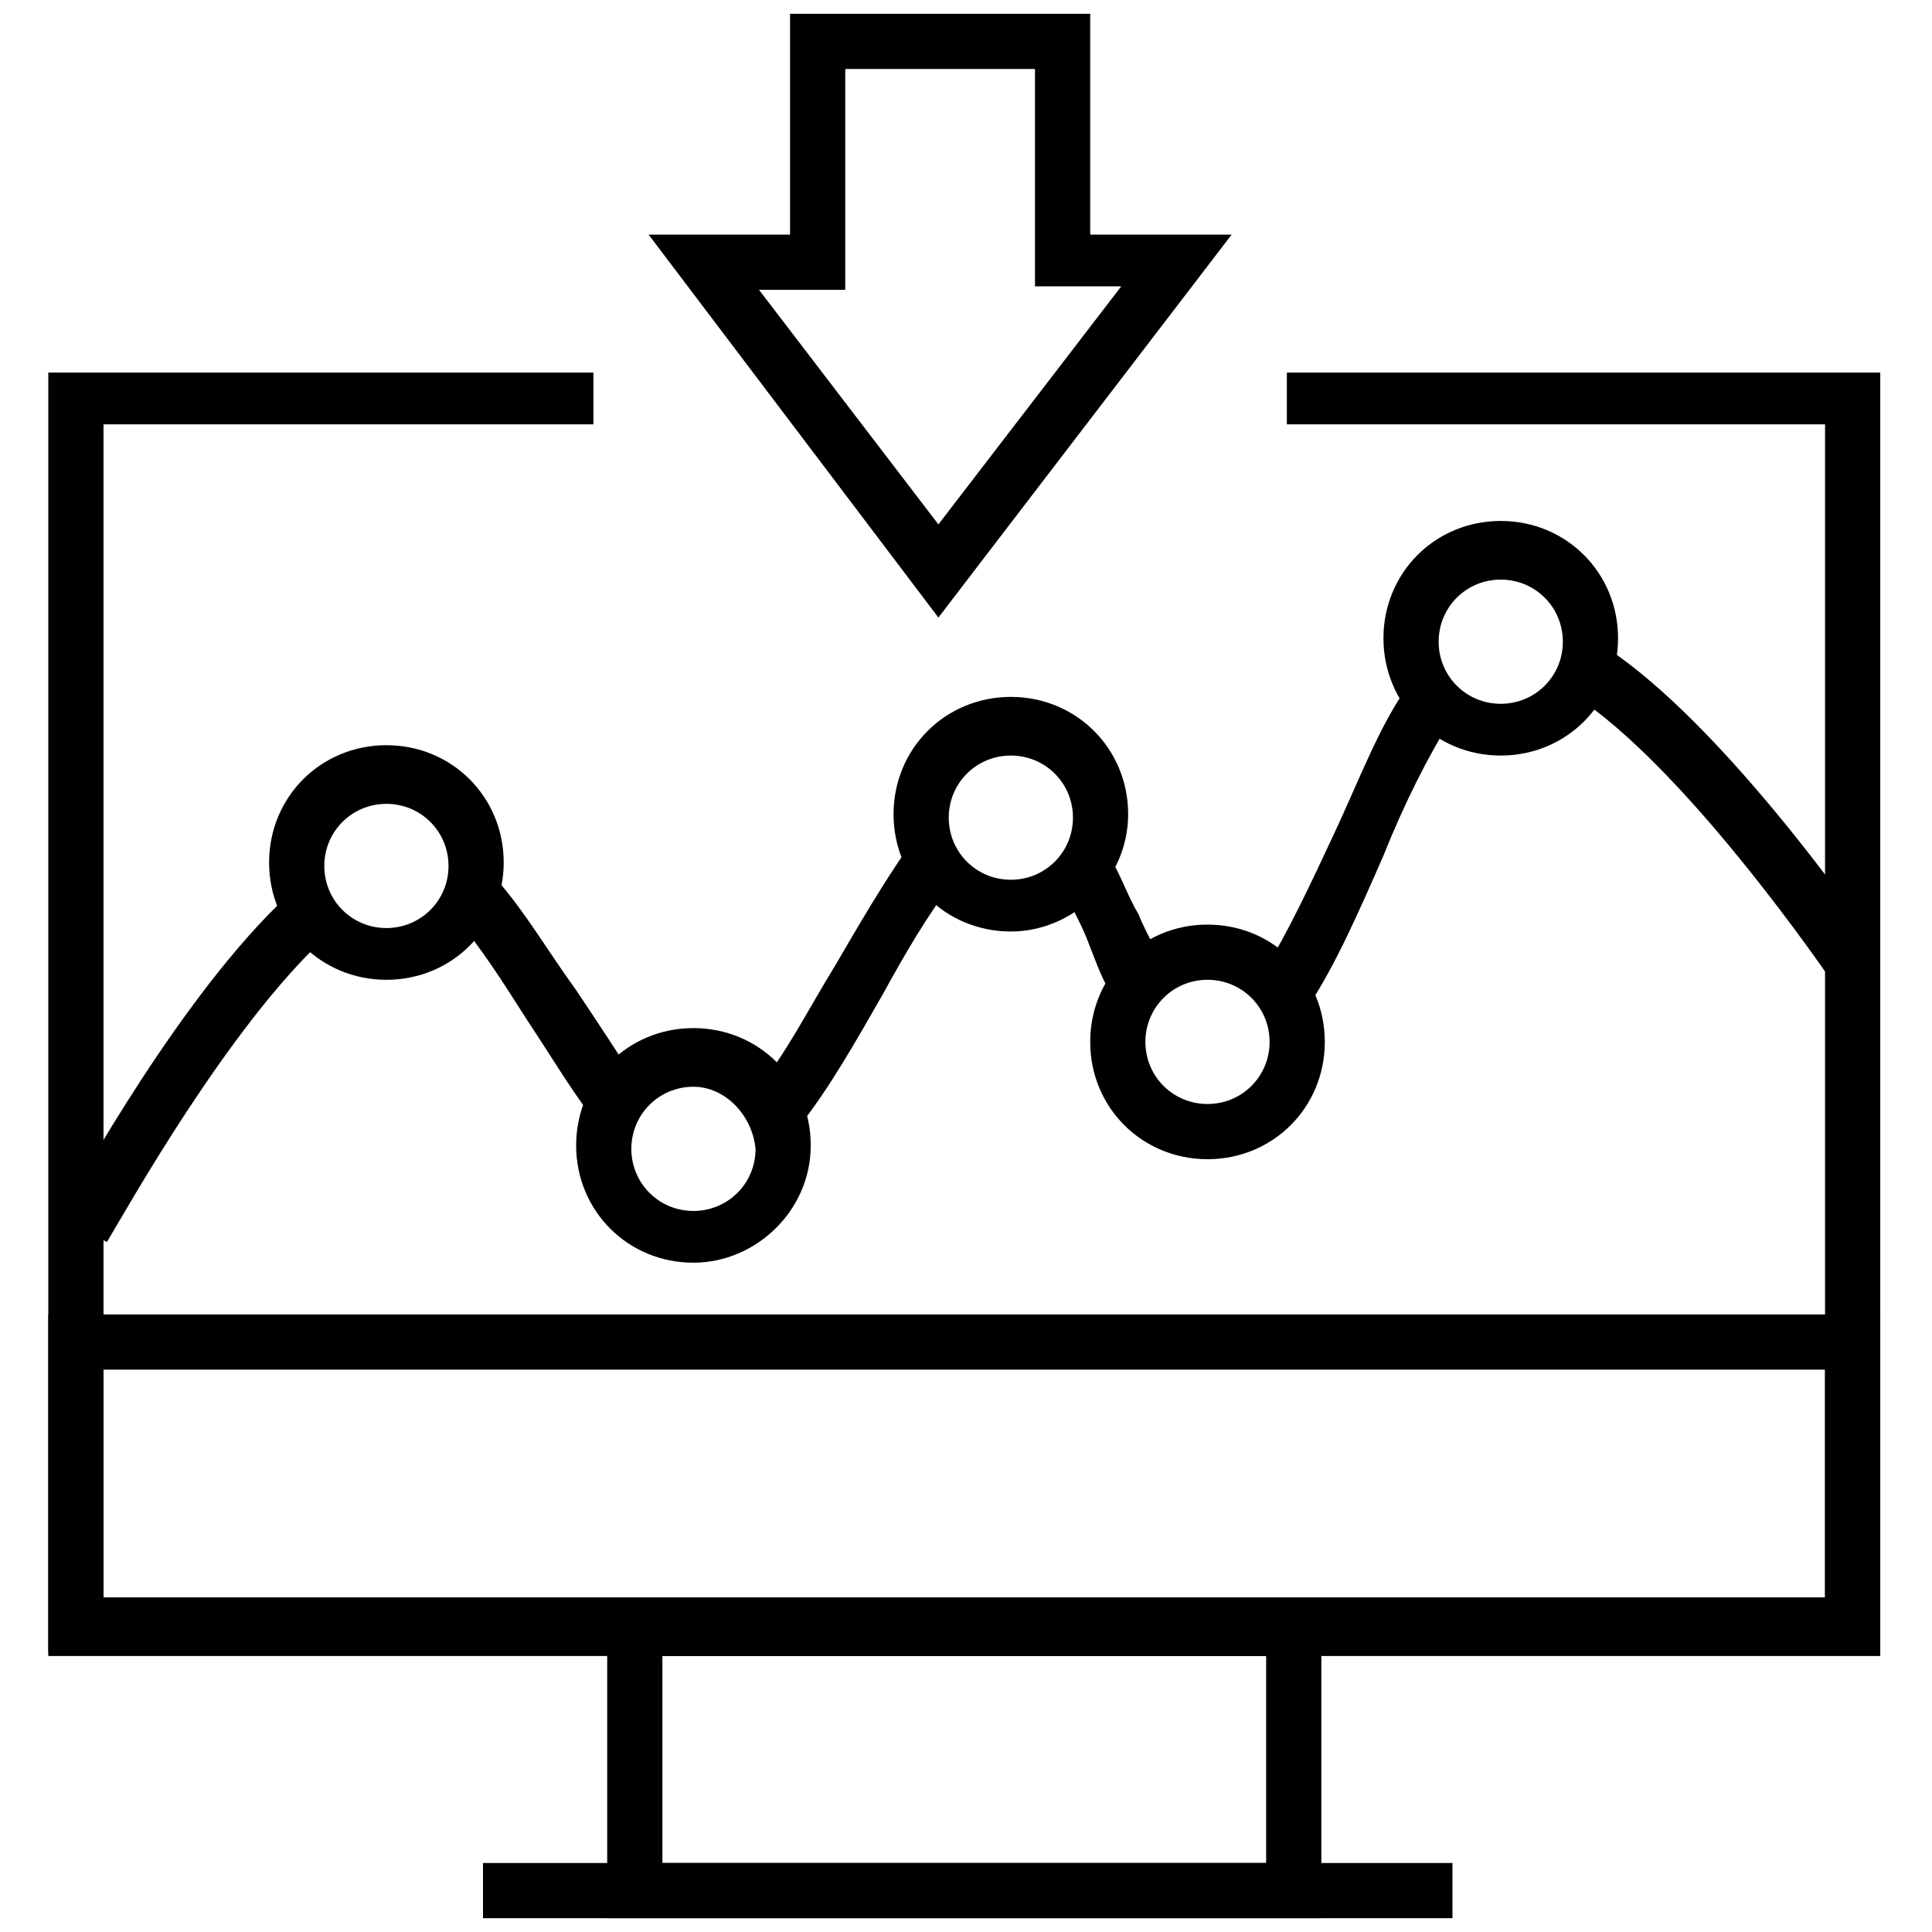
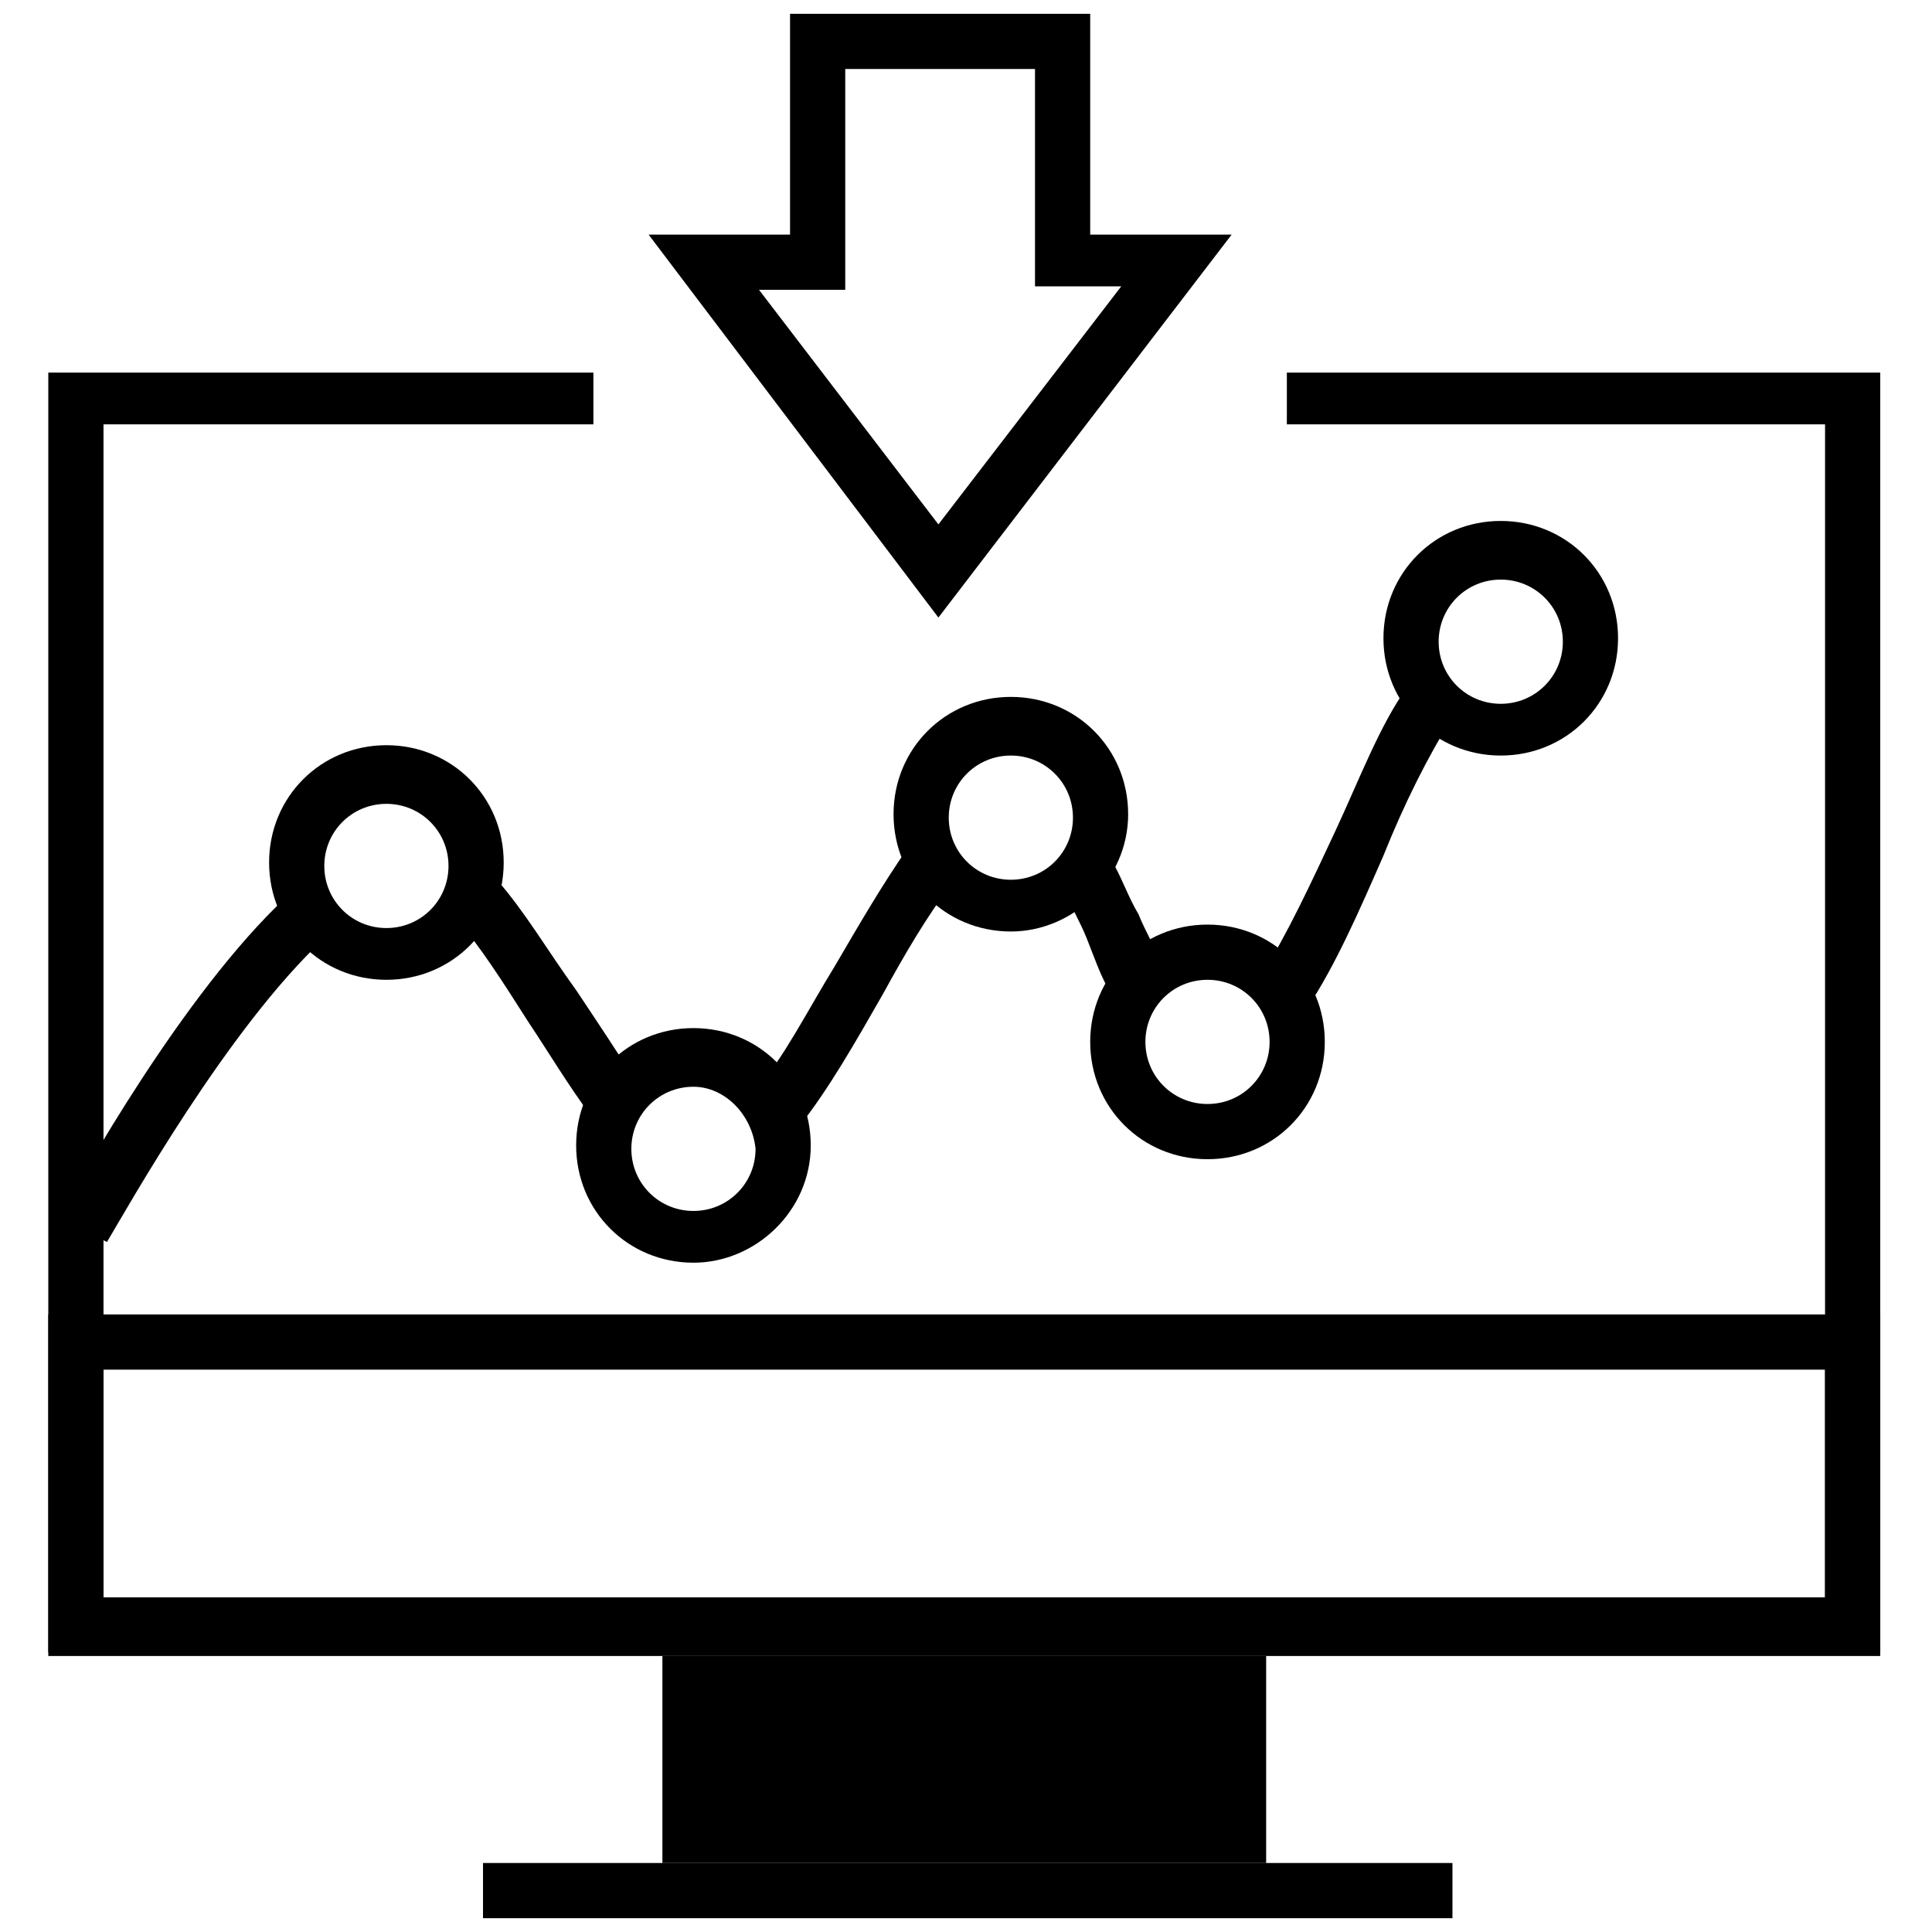
<svg xmlns="http://www.w3.org/2000/svg" width="56" height="56" viewBox="0 0 56 56" fill="none">
  <path d="M17.1 32.3C16.5 31.5 15.9 30.5 15.3 29.6C14.6 28.5 13.9 27.4 13.2 26.6L14.4 25.5C15.2 26.4 15.9 27.6 16.7 28.7C17.3 29.6 17.9 30.5 18.4 31.3L17.1 32.3Z" fill="black" />
  <path d="M32.2 28.8C31.9 28.3 31.7 27.7 31.5 27.2C31.3 26.7 31 26.2 30.8 25.7L32.2 24.9C32.5 25.4 32.7 26 33 26.5C33.2 27 33.5 27.5 33.7 28L32.2 28.8Z" fill="black" />
-   <path d="M53 28.3C52.3 27.3 48.7 22.2 45.7 20.2L46.6 18.8C49.9 21 53.7 26.4 54.4 27.4L53 28.3Z" fill="black" />
  <path d="M36.6 28.2C37.3 27.1 38 25.6 38.7 24.1C39.4 22.6 40 21 40.8 19.9L42.1 20.8C41.4 21.9 40.7 23.3 40.1 24.8C39.4 26.4 38.7 28 37.9 29.2L36.6 28.2Z" fill="black" />
  <path d="M21.9 31.6C22.7 30.7 23.4 29.3 24.2 28C24.9 26.8 25.6 25.6 26.3 24.6L27.6 25.6C26.9 26.5 26.2 27.7 25.6 28.8C24.8 30.2 24 31.6 23.2 32.6L21.9 31.6Z" fill="black" />
  <path d="M1.7 35.3C2.3 34.2 5.3 28.8 8.3 26L9.4 27.2C6.6 29.8 3.7 35 3.1 36L1.7 35.3Z" fill="black" />
  <path d="M43.5 21.9C41.6 21.9 40.1 20.4 40.1 18.5C40.1 16.6 41.6 15.1 43.5 15.1C45.4 15.1 46.9 16.6 46.9 18.5C46.9 20.4 45.4 21.9 43.5 21.9ZM43.5 16.8C42.5 16.8 41.7 17.6 41.7 18.6C41.7 19.6 42.5 20.4 43.5 20.4C44.5 20.4 45.3 19.6 45.3 18.6C45.3 17.6 44.5 16.8 43.5 16.8Z" fill="black" />
  <path d="M35 33.6C33.1 33.6 31.6 32.1 31.6 30.2C31.6 28.3 33.1 26.8 35 26.8C36.9 26.8 38.4 28.3 38.4 30.2C38.4 32.1 36.9 33.6 35 33.6ZM35 28.4C34 28.4 33.2 29.2 33.2 30.2C33.2 31.2 34 32 35 32C36 32 36.8 31.2 36.8 30.2C36.8 29.2 36 28.4 35 28.4Z" fill="black" />
  <path d="M29.3 27C27.4 27 25.9 25.5 25.9 23.6C25.9 21.7 27.4 20.2 29.3 20.2C31.2 20.2 32.7 21.7 32.7 23.6C32.7 25.5 31.1 27 29.3 27ZM29.3 21.9C28.3 21.9 27.5 22.7 27.5 23.7C27.5 24.7 28.3 25.5 29.3 25.5C30.3 25.5 31.1 24.7 31.1 23.7C31.1 22.7 30.3 21.9 29.3 21.9Z" fill="black" />
  <path d="M20.1 36.6C18.2 36.6 16.7 35.1 16.7 33.2C16.7 31.3 18.2 29.8 20.1 29.8C22 29.8 23.5 31.3 23.5 33.2C23.5 35.1 21.9 36.6 20.1 36.6ZM20.1 31.5C19.1 31.5 18.3 32.3 18.3 33.3C18.3 34.3 19.1 35.1 20.1 35.1C21.1 35.1 21.9 34.3 21.9 33.3C21.8 32.3 21 31.5 20.1 31.5Z" fill="black" />
  <path d="M11.2 28.4C9.3 28.4 7.8 26.9 7.8 25C7.8 23.1 9.3 21.6 11.2 21.6C13.1 21.6 14.6 23.1 14.6 25C14.6 26.9 13.1 28.4 11.2 28.4ZM11.2 23.3C10.2 23.3 9.4 24.1 9.4 25.1C9.4 26.1 10.2 26.9 11.2 26.9C12.2 26.9 13 26.1 13 25.1C13 24.1 12.2 23.3 11.2 23.3Z" fill="black" />
  <path d="M1.4 47.9V38.1H54.5V47.9H1.4ZM3 46.3H52.9V39.7H3V46.3Z" fill="black" />
-   <path d="M17.6 55.6V46.4H38.3V55.6H17.6ZM19.2 54H36.7V48H19.2V54Z" fill="black" />
+   <path d="M17.6 55.6V46.4H38.3H17.6ZM19.2 54H36.7V48H19.2V54Z" fill="black" />
  <path d="M42.1 54H14V55.6H42.1V54Z" fill="black" />
  <path d="M1.4 48V10.8H17.2V12.3H3V46.5H52.9V12.3H37.3V10.8H54.5V48H1.4Z" fill="black" />
  <path d="M18.8 6.8H22.9V0.4H31.6V6.8H35.7L27.2 17.9L18.8 6.8ZM27.2 15.2L32.5 8.3H30V2H24.5V8.4H22L27.2 15.2Z" fill="black" />
</svg>